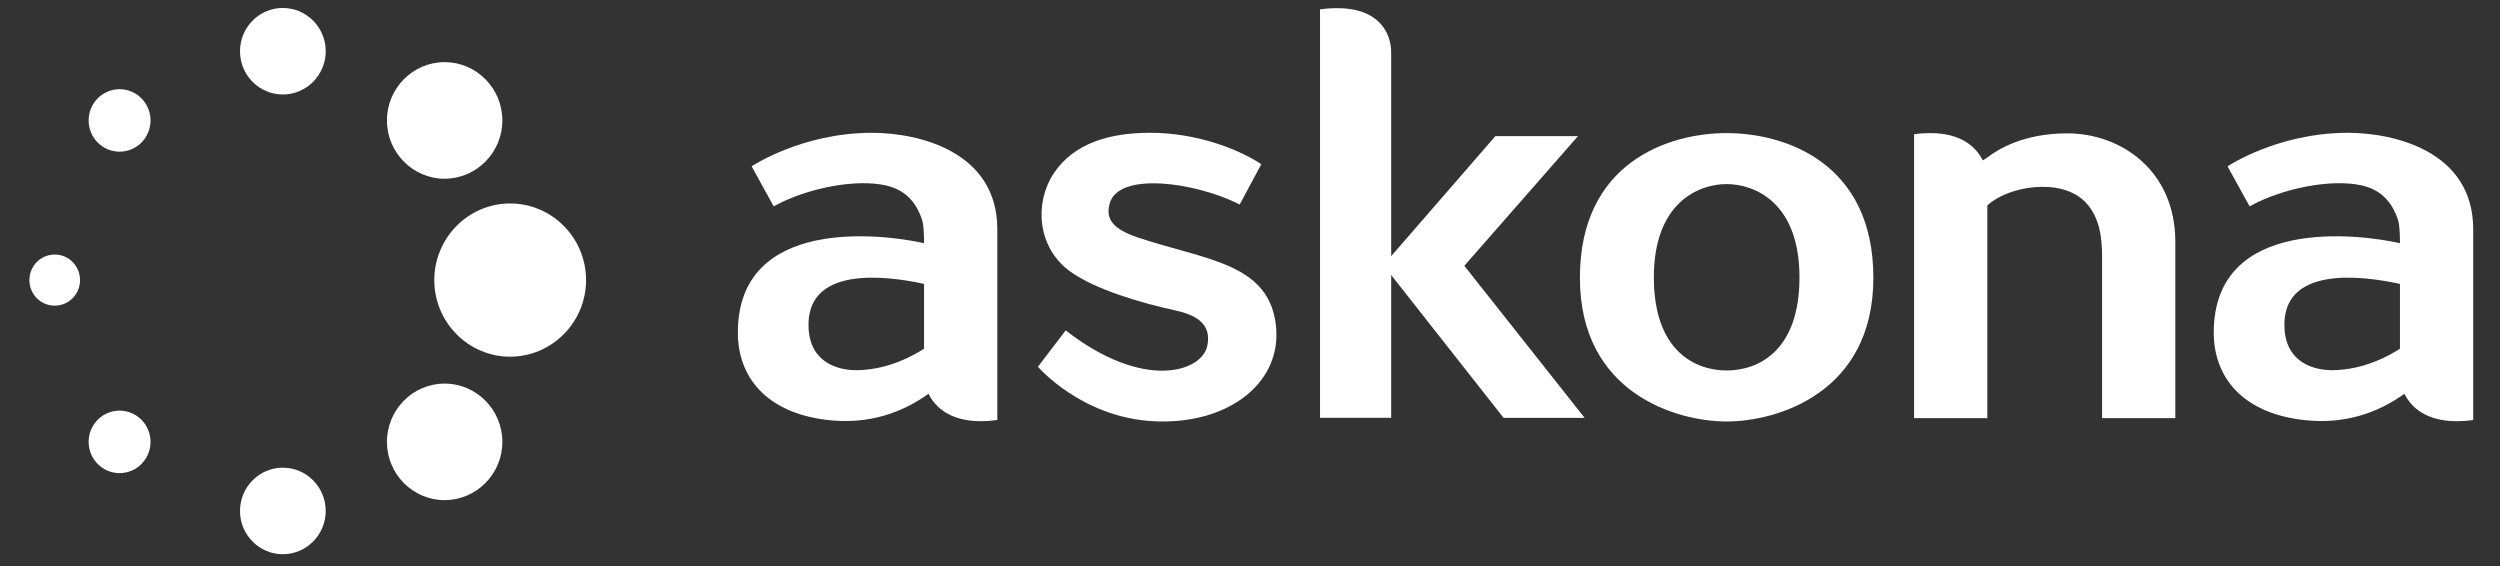
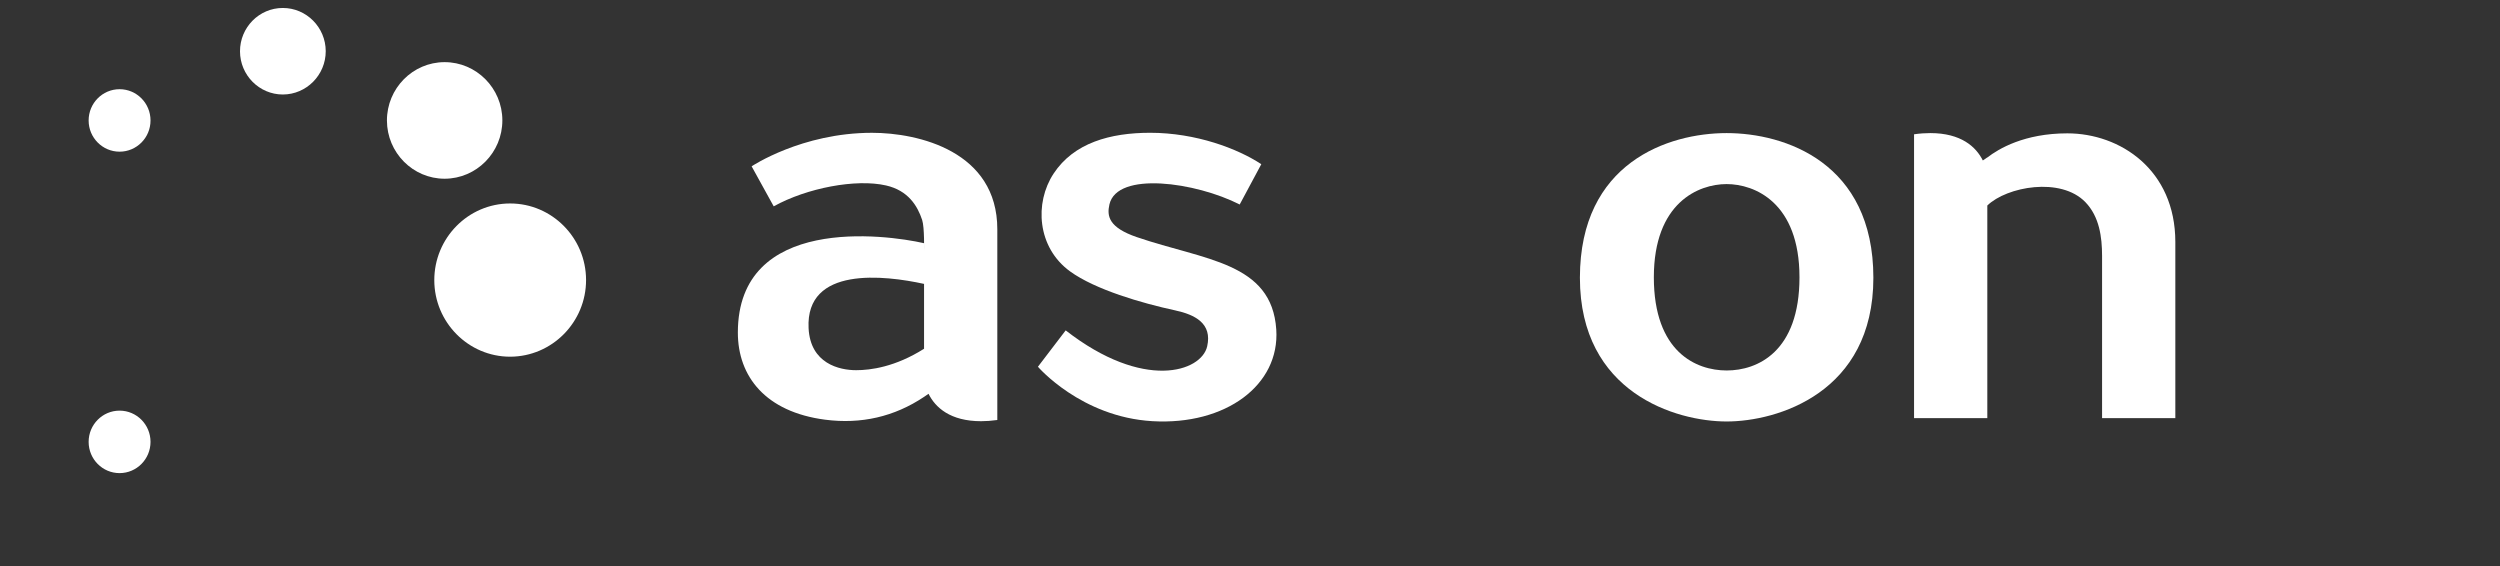
<svg xmlns="http://www.w3.org/2000/svg" width="106" height="24" viewBox="0 0 106 24" fill="none">
  <rect x="0" y="0" width="106" height="24" fill="#333333" stroke="none" />
  <path d="M11.993 0.338H11.989C10.988 0.339 10.174 1.164 10.176 2.177C10.178 3.186 10.993 4.007 11.993 4.007C12.995 4.005 13.812 3.18 13.811 2.169C13.809 1.16 12.993 0.338 11.993 0.338Z" fill="white" />
-   <path d="M11.993 19.83H11.989C10.988 19.831 10.174 20.656 10.176 21.669C10.178 22.678 10.993 23.499 11.993 23.499C12.995 23.497 13.812 22.673 13.811 21.66C13.809 20.651 12.993 19.83 11.993 19.83Z" fill="white" />
  <path d="M18.853 2.635H18.847C17.5 2.638 16.404 3.748 16.406 5.111C16.409 6.471 17.506 7.578 18.852 7.578C20.204 7.575 21.302 6.465 21.3 5.101C21.298 3.742 20.199 2.635 18.853 2.635Z" fill="white" />
-   <path d="M18.853 16.264H18.847C17.5 16.266 16.404 17.377 16.406 18.741C16.409 20.101 17.506 21.206 18.852 21.206C20.204 21.204 21.302 20.093 21.3 18.731C21.298 17.371 20.199 16.264 18.853 16.264Z" fill="white" />
-   <path d="M3.394 11.876C3.394 12.475 2.914 12.96 2.32 12.96C1.727 12.96 1.246 12.475 1.246 11.876C1.246 11.277 1.727 10.792 2.32 10.792C2.914 10.792 3.394 11.277 3.394 11.876Z" fill="white" />
  <path d="M6.382 5.107C6.382 5.838 5.795 6.431 5.07 6.431C4.345 6.431 3.758 5.838 3.758 5.107C3.758 4.376 4.345 3.782 5.07 3.782C5.795 3.782 6.382 4.376 6.382 5.107Z" fill="white" />
  <path d="M6.382 18.735C6.382 19.467 5.795 20.06 5.07 20.06C4.345 20.06 3.758 19.467 3.758 18.735C3.758 18.004 4.345 17.411 5.07 17.411C5.795 17.411 6.382 18.004 6.382 18.735Z" fill="white" />
  <path d="M21.631 8.627H21.624C19.852 8.63 18.412 10.09 18.414 11.883C18.418 13.669 19.86 15.124 21.63 15.124C23.407 15.12 24.852 13.66 24.849 11.869C24.846 10.081 23.402 8.627 21.631 8.627Z" fill="white" />
  <path d="M73.209 5.643C70.733 5.643 66.988 6.896 66.988 11.778C66.988 16.662 71.07 17.871 73.209 17.871C75.348 17.871 79.431 16.662 79.431 11.778C79.431 6.896 75.685 5.643 73.209 5.643ZM76.298 11.757C76.298 14.924 74.51 15.708 73.212 15.708C71.913 15.708 70.123 14.924 70.123 11.757C70.123 8.591 72.018 7.805 73.209 7.805C74.4 7.805 76.298 8.59 76.298 11.757Z" fill="white" />
-   <path d="M62.087 11.27L66.907 5.771H63.405L58.986 10.86V2.223C58.986 1.444 58.513 0.323 56.636 0.346C56.43 0.349 56.204 0.362 55.969 0.398V17.716H58.986V11.661L63.753 17.718H67.19L62.087 11.27Z" fill="white" />
  <path d="M87.655 5.654C85.837 5.654 84.741 6.306 84.262 6.679V6.674C84.198 6.717 84.135 6.759 84.072 6.804C83.783 6.224 83.15 5.643 81.843 5.643C81.631 5.643 81.398 5.659 81.156 5.694V17.729H84.262V8.714C85.087 7.912 87.378 7.489 88.422 8.573C89.011 9.183 89.128 10.045 89.128 10.852V17.729H92.234V10.261C92.234 7.198 89.894 5.654 87.655 5.654Z" fill="white" />
  <path d="M36.971 5.631C33.991 5.631 31.869 7.052 31.869 7.052L32.805 8.749C34.209 7.97 36.292 7.572 37.567 7.863C38.504 8.077 38.899 8.722 39.099 9.325C39.203 9.639 39.18 10.632 39.18 10.632V10.312C37.525 9.935 31.285 9.114 31.285 14.101C31.285 15.959 32.456 17.466 34.987 17.795C36.507 17.992 37.915 17.673 39.18 16.827C39.243 16.785 39.307 16.742 39.37 16.697C39.658 17.278 40.291 17.859 41.599 17.859C41.811 17.859 42.043 17.843 42.286 17.808V9.72C42.286 6.419 38.951 5.631 36.971 5.631ZM39.18 12.125V14.787C37.956 15.561 36.908 15.696 36.3 15.696C35.59 15.696 34.358 15.418 34.284 13.915C34.153 11.275 37.505 11.671 39.18 12.037V12.125Z" fill="white" />
  <path d="M48.201 10.054C47.009 9.645 46.927 9.163 47.039 8.67C47.363 7.245 50.707 7.724 52.563 8.671L53.479 6.962C52.483 6.304 50.711 5.63 48.766 5.63C47.076 5.63 45.532 6.056 44.673 7.36C43.853 8.605 43.974 10.491 45.37 11.506C46.434 12.28 48.419 12.856 49.819 13.158C50.681 13.344 51.404 13.718 51.184 14.687C50.938 15.763 48.492 16.583 45.185 14.008L44.008 15.55C44.008 15.55 45.839 17.683 48.865 17.858C51.974 18.037 54.268 16.325 54.114 13.974C53.926 11.115 51.072 11.037 48.201 10.054Z" fill="white" />
-   <path d="M99.549 5.631C96.57 5.631 94.448 7.052 94.448 7.052L95.383 8.749C96.787 7.97 98.871 7.572 100.145 7.863C101.082 8.077 101.477 8.722 101.677 9.325C101.781 9.639 101.758 10.632 101.758 10.632V10.312C100.103 9.935 93.863 9.114 93.863 14.101C93.863 15.959 95.035 17.466 97.565 17.795C99.085 17.992 100.493 17.673 101.758 16.827C101.822 16.785 101.885 16.742 101.948 16.697C102.236 17.278 102.869 17.859 104.177 17.859C104.389 17.859 104.622 17.843 104.864 17.808V9.72C104.864 6.419 101.529 5.631 99.549 5.631ZM101.758 12.125V14.787C100.534 15.561 99.487 15.696 98.878 15.696C98.169 15.696 96.936 15.418 96.862 13.915C96.732 11.275 100.083 11.671 101.758 12.037V12.125Z" fill="white" />
</svg>